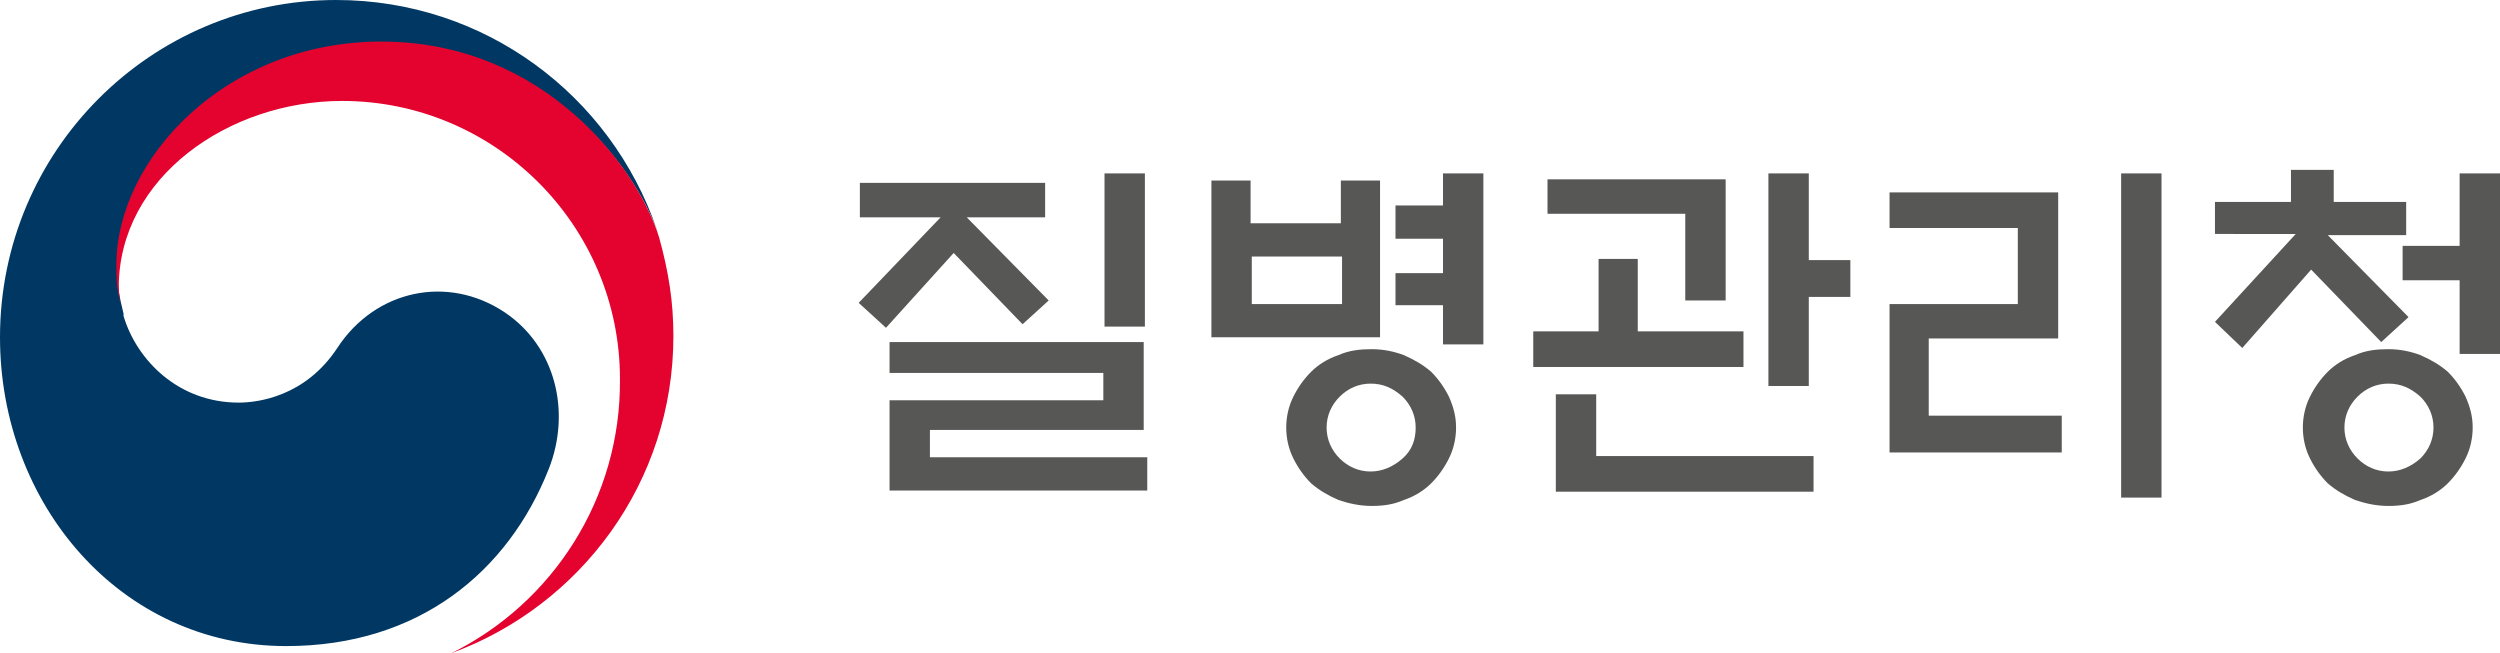
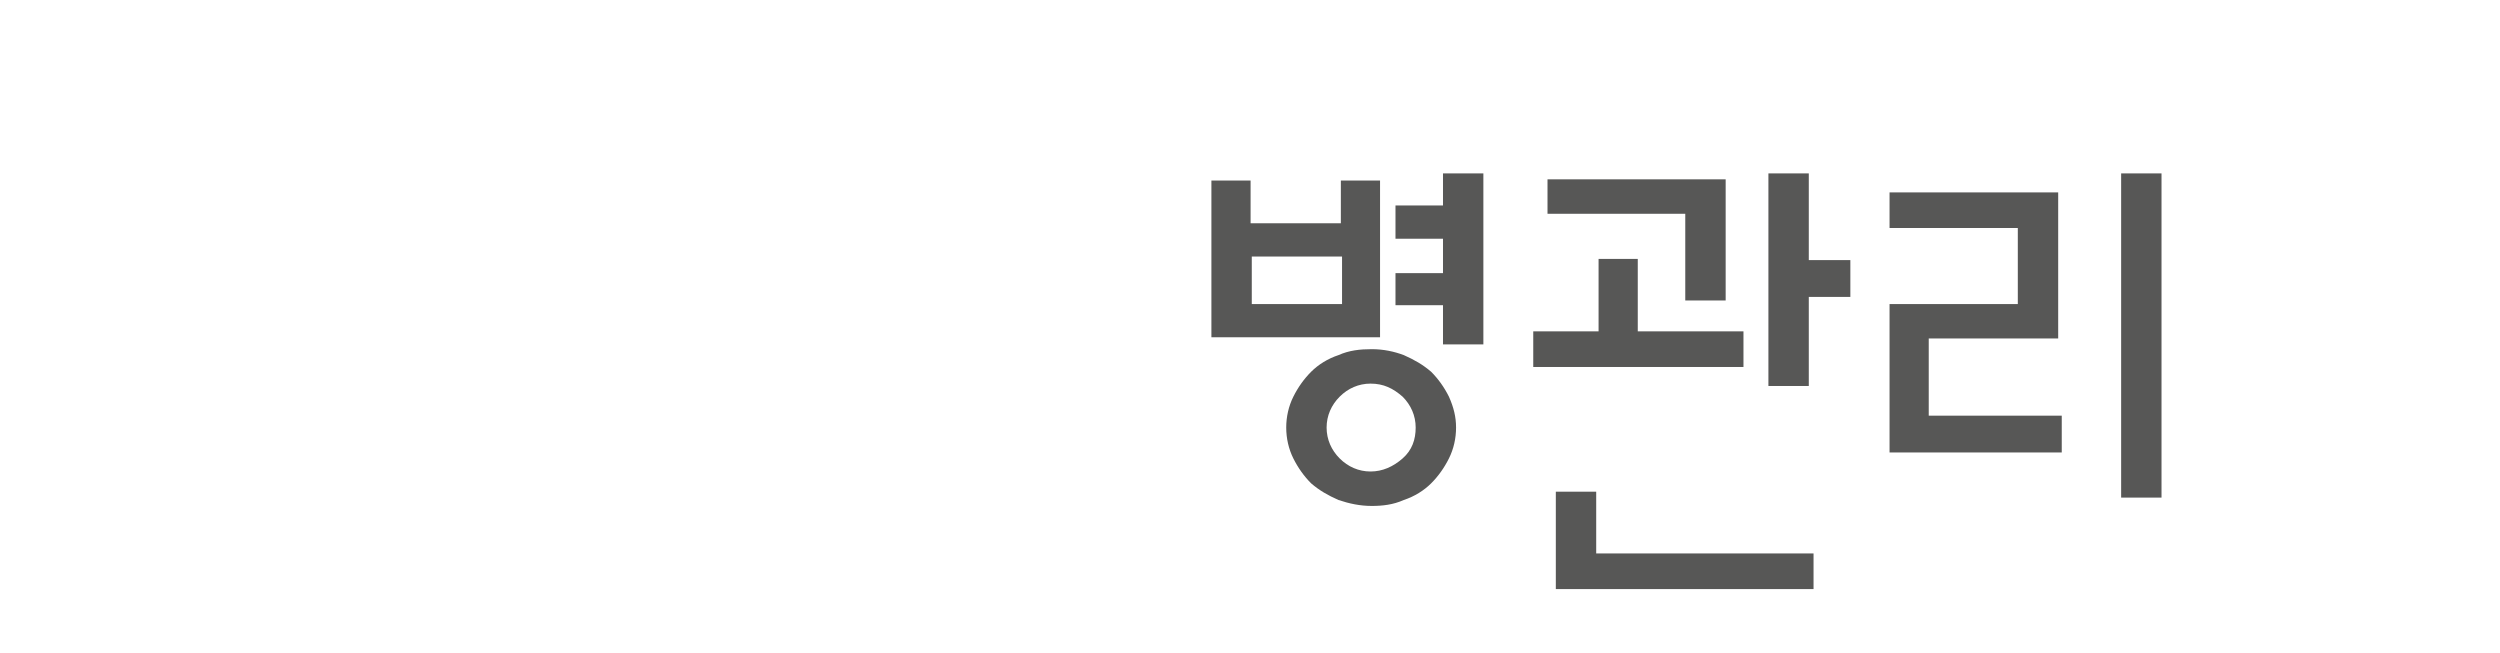
<svg xmlns="http://www.w3.org/2000/svg" version="1.1" id="Layer_1" x="0px" y="0px" viewBox="0 0 210.5 55" style="enable-background:new 0 0 210.5 55;" xml:space="preserve">
  <style type="text/css">
	.st0{fill:#003863;}
	.st1{fill:#E4032E;}
	.st2{fill:#575756;}
</style>
  <g>
-     <path class="st0" d="M42.5,26.3c-4.8-3.2-10.9-1.9-14.1,3c-2.7,4.1-6.7,4.6-8.3,4.6c-5.1,0-8.6-3.6-9.7-7.3h0c0,0,0-0.1,0-0.1   c0,0,0-0.1,0-0.1c-0.4-1.6-0.5-2.3-0.5-3.9c0-8.9,9.1-18.8,22.3-18.8c13.5,0,21.2,10.2,23.2,15.9c0-0.1-0.1-0.2-0.1-0.3   C51.4,8,40.8,0,28.3,0C12.7,0,0,12.7,0,28.4c0,14,10.1,26,24.1,26c11.2,0,18.7-6.3,22.1-14.9C48.1,34.7,46.8,29.2,42.5,26.3" />
-     <path class="st1" d="M55.5,20C53.8,14.4,46,3.5,32.1,3.5C19,3.5,9.8,13.4,9.8,22.3c0,1.7,0.1,2.4,0.5,3.9c-0.2-0.7-0.3-1.4-0.3-2   c0-9.3,9.3-15.7,18.8-15.7c12.9,0,23.4,10.5,23.4,23.4C52.3,42,46.5,50.8,38,55v0c10.9-4,18.7-14.4,18.7-26.7   C56.7,25.4,56.3,22.9,55.5,20" />
    <g>
      <g>
-         <path class="st2" d="M72.4,18.3v-2.9H88v2.9h-6.6l6.9,7l-2.2,2l-5.8-6l-5.7,6.3l-2.3-2.1l6.9-7.2H72.4z M74.9,28.8h21.4v7.4h-18     v2.3h18.3v2.8H74.9v-7.6h18v-2.3h-18V28.8z M93,14.6h3.4v12.9H93V14.6z" />
        <path class="st2" d="M116.2,28.4H102V15.2h3.3v3.6h7.6v-3.6h3.3V28.4z M113,21.6h-7.6v4h7.6V21.6z M122.6,36     c0,0.9-0.2,1.8-0.6,2.6c-0.4,0.8-0.9,1.5-1.5,2.1c-0.6,0.6-1.4,1.1-2.3,1.4c-0.9,0.4-1.8,0.5-2.7,0.5c-1,0-1.9-0.2-2.8-0.5     c-0.9-0.4-1.6-0.8-2.3-1.4c-0.6-0.6-1.1-1.3-1.5-2.1c-0.4-0.8-0.6-1.7-0.6-2.6c0-0.9,0.2-1.8,0.6-2.6c0.4-0.8,0.9-1.5,1.5-2.1     c0.6-0.6,1.4-1.1,2.3-1.4c0.9-0.4,1.8-0.5,2.8-0.5c1,0,1.9,0.2,2.7,0.5c0.9,0.4,1.6,0.8,2.3,1.4c0.6,0.6,1.1,1.3,1.5,2.1     C122.4,34.3,122.6,35.1,122.6,36z M119.2,36c0-1-0.4-1.9-1.1-2.6c-0.8-0.7-1.6-1.1-2.7-1.1c-1,0-1.9,0.4-2.6,1.1     c-0.7,0.7-1.1,1.6-1.1,2.6c0,1,0.4,1.9,1.1,2.6c0.7,0.7,1.6,1.1,2.6,1.1c1,0,1.9-0.4,2.7-1.1C118.9,37.9,119.2,37,119.2,36z      M121.5,14.6h3.4V29h-3.4v-3.3h-4V23h4v-2.9h-4v-2.8h4V14.6z" />
-         <path class="st2" d="M146.8,27.9v3h-17.7v-3h5.5v-6.1h3.3v6.1H146.8z M141.9,25.3v-7.3h-11.6v-2.9h15v10.2H141.9z M131,41.4v-8.2     h3.4v5.2h18.3v3H131z M152.3,32.5h-3.4V14.6h3.4v7.3h3.5V25h-3.5V32.5z" />
+         <path class="st2" d="M146.8,27.9v3h-17.7v-3h5.5v-6.1h3.3v6.1H146.8z M141.9,25.3v-7.3h-11.6v-2.9h15v10.2H141.9z M131,41.4h3.4v5.2h18.3v3H131z M152.3,32.5h-3.4V14.6h3.4v7.3h3.5V25h-3.5V32.5z" />
        <path class="st2" d="M173.6,38.1h-14.5V25.6h10.8v-6.4h-10.8v-3h14.2v12.3h-10.9v6.5h11.2V38.1z M178.6,14.6h3.4v27.3h-3.4V14.6z     " />
-         <path class="st2" d="M186.5,19.8v-2.8h6.4v-2.7h3.6v2.7h6.1v2.8h-6.6l6.8,6.9l-2.3,2.1l-5.9-6.1l-5.8,6.6l-2.3-2.2l6.8-7.4H186.5     z M208.2,36c0,0.9-0.2,1.8-0.6,2.6c-0.4,0.8-0.9,1.5-1.5,2.1c-0.6,0.6-1.4,1.1-2.3,1.4c-0.9,0.4-1.8,0.5-2.7,0.5     c-1,0-1.9-0.2-2.8-0.5c-0.9-0.4-1.6-0.8-2.3-1.4c-0.6-0.6-1.1-1.3-1.5-2.1c-0.4-0.8-0.6-1.7-0.6-2.6c0-0.9,0.2-1.8,0.6-2.6     c0.4-0.8,0.9-1.5,1.5-2.1c0.6-0.6,1.4-1.1,2.3-1.4c0.9-0.4,1.8-0.5,2.8-0.5c1,0,1.9,0.2,2.7,0.5c0.9,0.4,1.6,0.8,2.3,1.4     c0.6,0.6,1.1,1.3,1.5,2.1C208,34.3,208.2,35.1,208.2,36z M204.9,36c0-1-0.4-1.9-1.1-2.6c-0.8-0.7-1.6-1.1-2.7-1.1     c-1,0-1.9,0.4-2.6,1.1c-0.7,0.7-1.1,1.6-1.1,2.6c0,1,0.4,1.9,1.1,2.6c0.7,0.7,1.6,1.1,2.6,1.1c1,0,1.9-0.4,2.7-1.1     C204.5,37.9,204.9,37,204.9,36z M207.1,29.8v-6.2h-4.8v-2.9h4.8v-6.1h3.4v15.2H207.1z" />
      </g>
    </g>
  </g>
</svg>